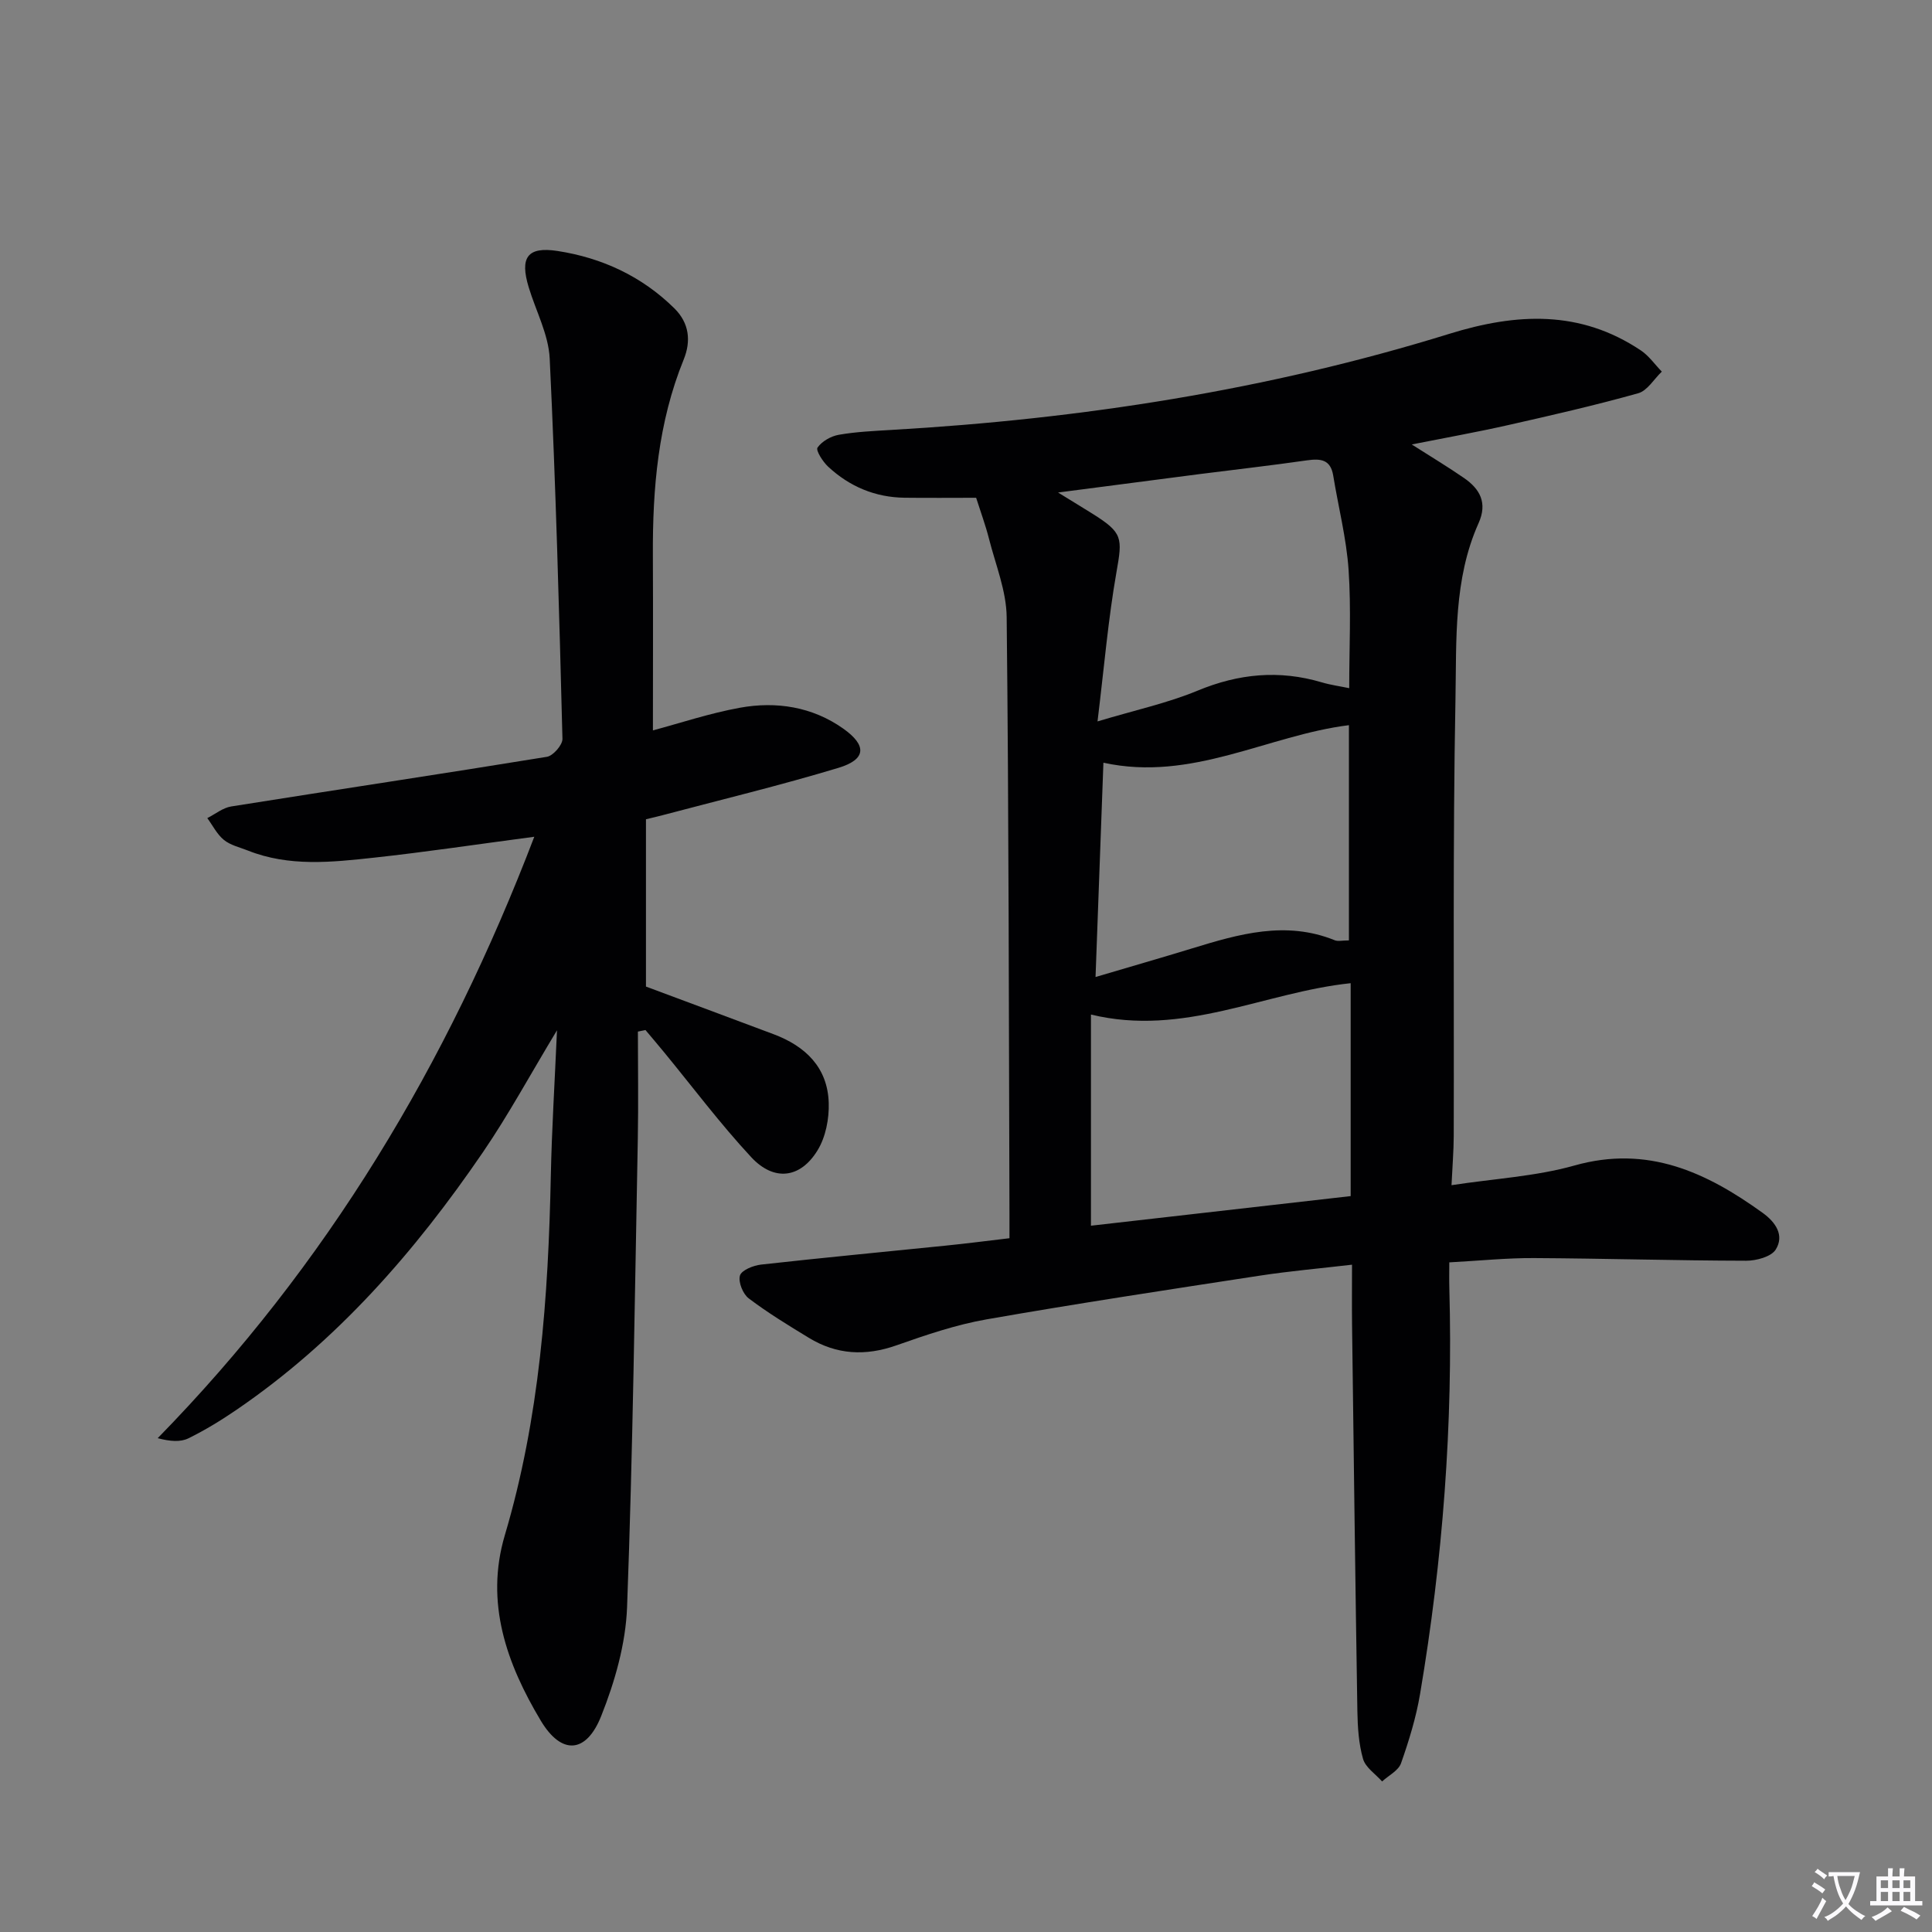
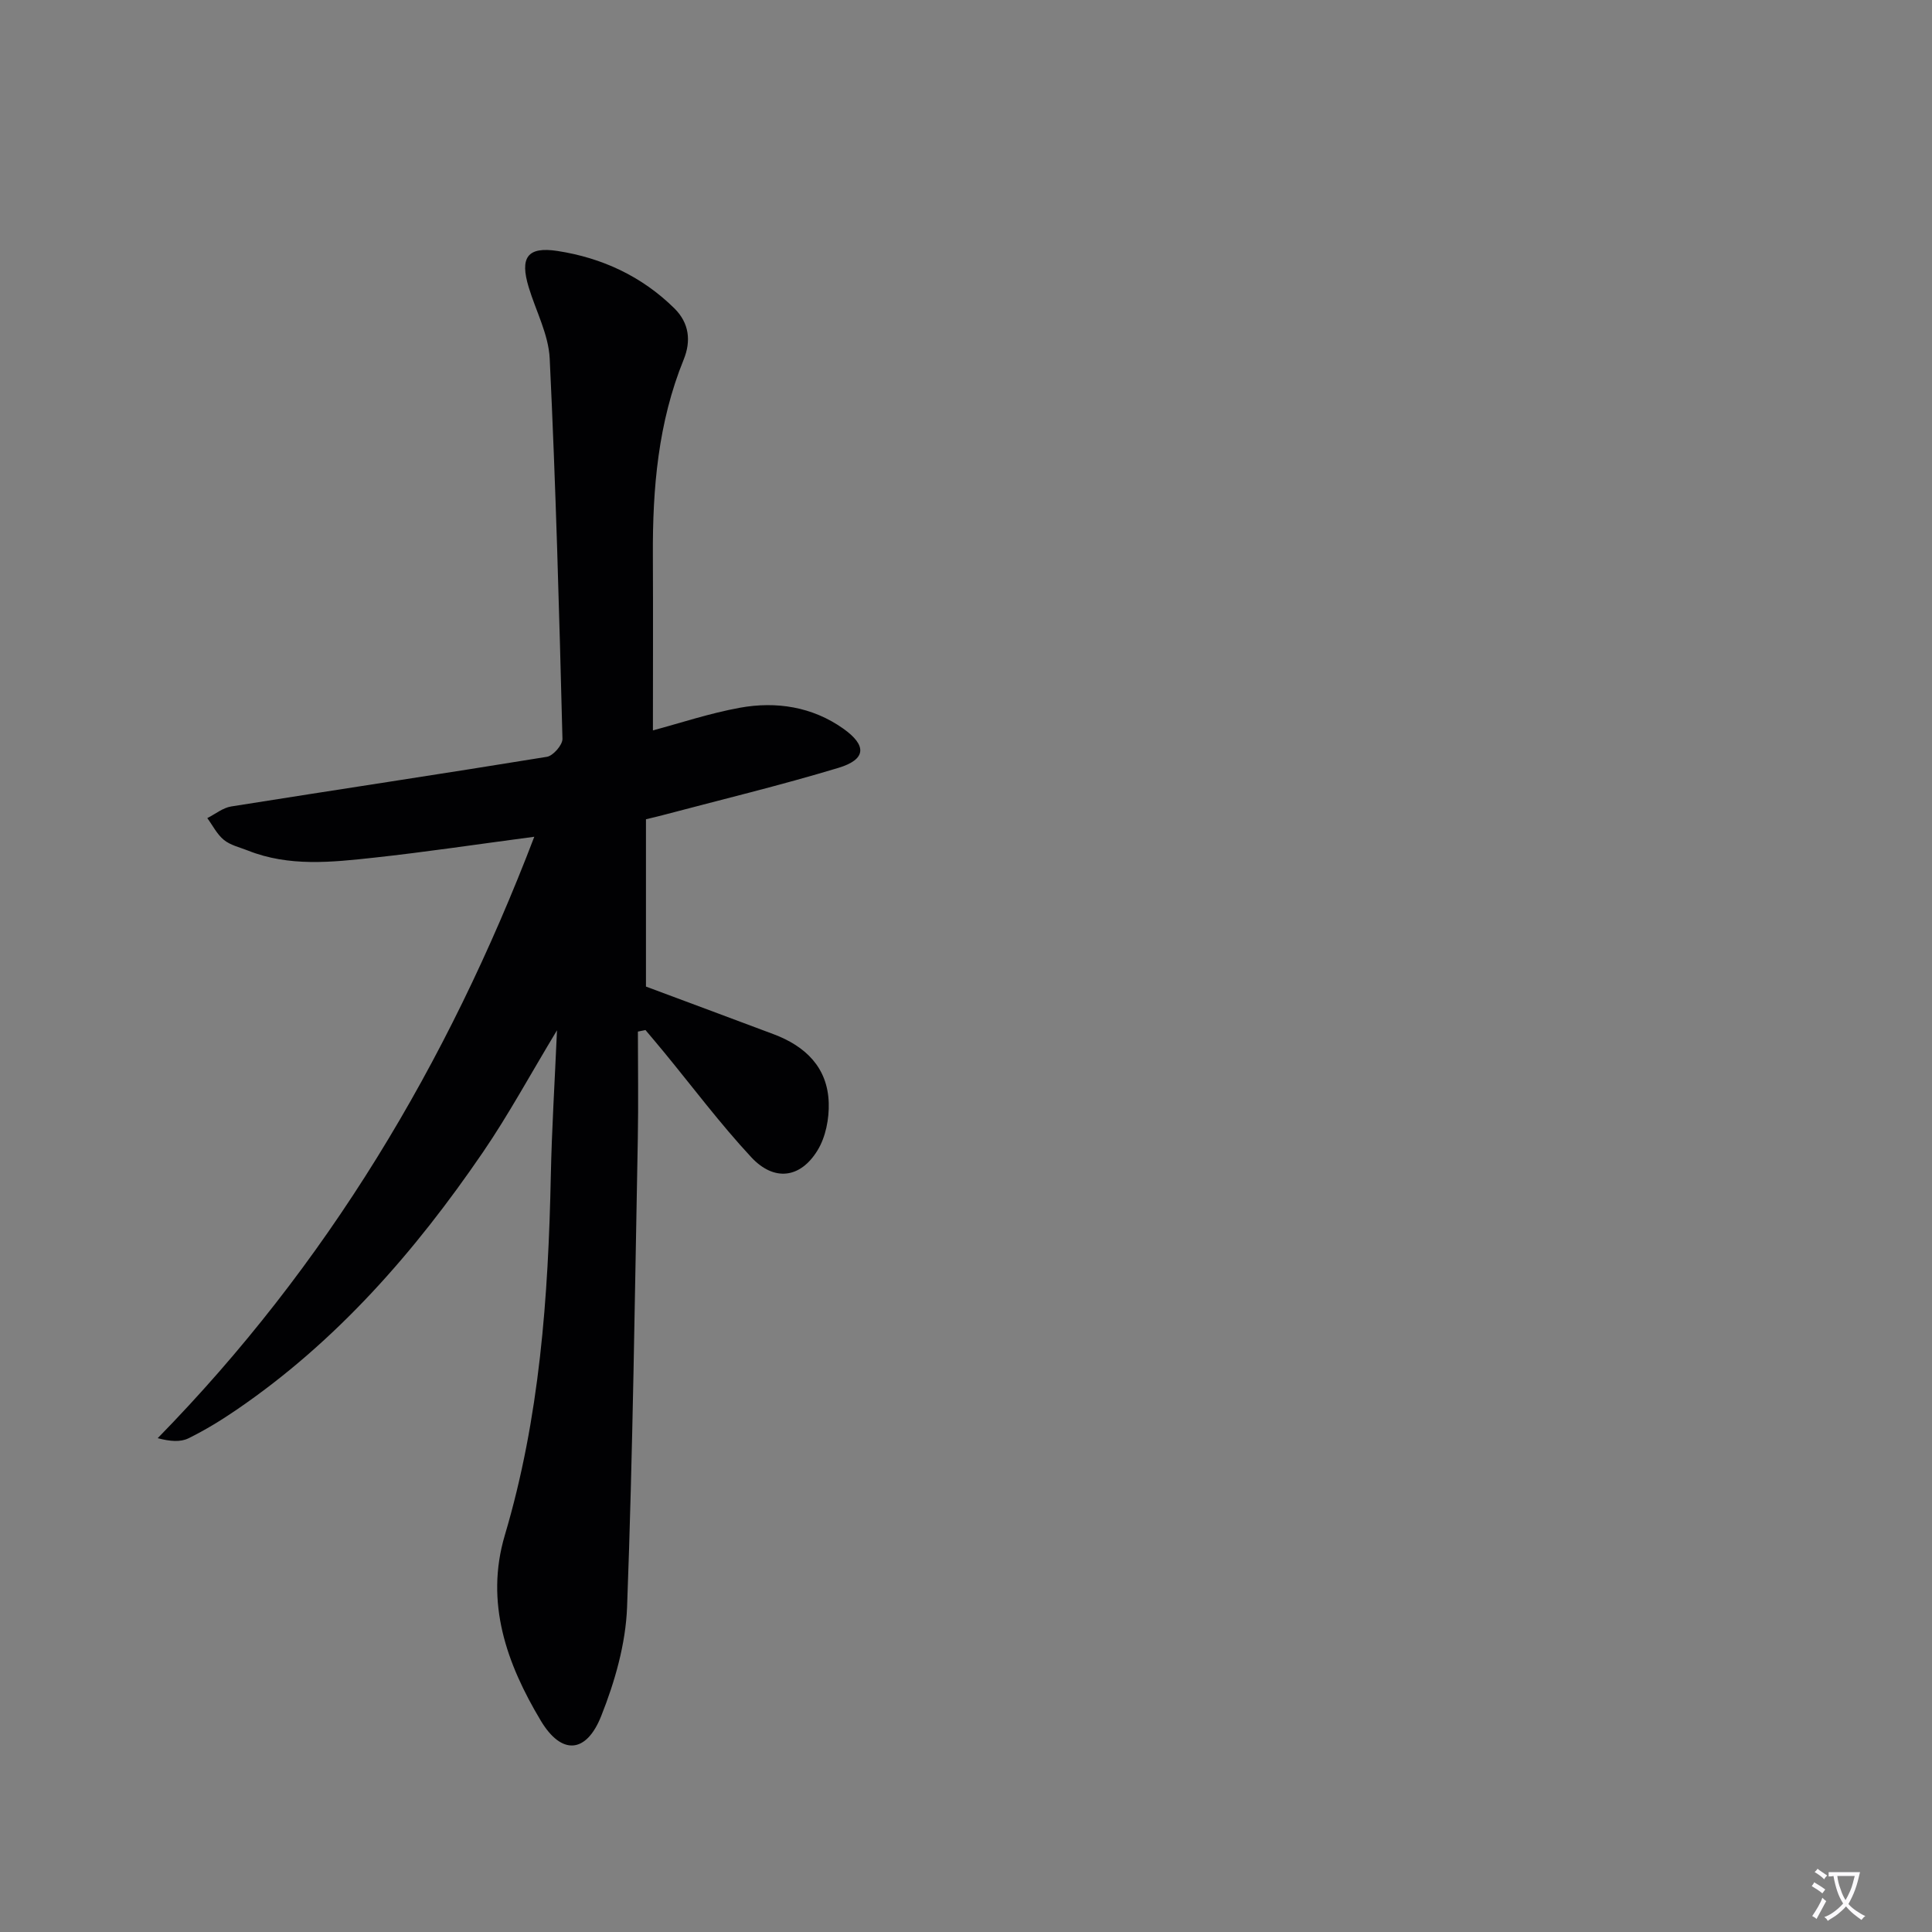
<svg xmlns="http://www.w3.org/2000/svg" enable-background="new 0 0 400 400" viewBox="0 0 400 400">
  <rect x="0" y="0" width="400" height="400" fill="#808080" stroke="none" />
  <path d="m377.9 391.2c-.2.3-.4.5-.6.8-.7-.6-1.4-1-2.2-1.5.2-.3.4-.5.5-.8.6.4 1.4.8 2.3 1.5zm-1.8 6.1c-.2-.2-.5-.4-.9-.6.4-.6.8-1.2 1.2-1.9s.7-1.3.9-1.9c.3.3.5.5.8.7-.7 1.3-1.4 2.6-2 3.7zm2.2-9c-.3.3-.5.5-.6.8-.6-.6-1.3-1.1-2-1.5.3-.3.5-.5.6-.7.6.5 1.3.9 2 1.4zm.3.2v-.9h2 4.5c-.3 1.3-.6 2.5-1 3.6s-.9 2.1-1.4 3c.4.5 1 1 1.6 1.4s1.2.8 1.9 1.1c-.3.2-.5.4-.8.8-.4-.3-1-.7-1.6-1.2s-1.2-1.1-1.6-1.6c-.5.6-1.1 1.1-1.7 1.6s-1.4.9-2.1 1.4c-.1-.3-.3-.5-.7-.8.6-.2 1.2-.5 1.9-1s1.4-1.1 2-1.8c-.5-.8-.9-1.6-1.2-2.5s-.6-2-.8-3.2c-.4.1-.7.1-1 .1zm2.5 2.7c.3 1 .7 1.7 1 2.2.3-.5.6-1.1 1-2s.6-1.9.9-3h-3.2-.4c.1.9.3 1.8.7 2.8z" fill="#fbfafc" />
-   <path d="m396.5 388.5v1.5 3.6h1.5v.9c-.4 0-1 0-1.7 0h-7.9c-.5 0-.9 0-1.2 0v-.9h1.3v-3.5c0-.7 0-1.2 0-1.6h2.4c0-.8 0-1.4 0-1.7h1c0 .3-.1.8-.1 1.7h1.5c0-.8 0-1.4 0-1.7h1c0 .3-.1.9-.1 1.7zm-8.2 9.2c-.2-.3-.5-.5-.8-.8.8-.3 1.4-.6 1.9-.9s1-.7 1.4-1.1c.3.3.6.5.9.8-1.6 1-2.8 1.6-3.4 2zm2.6-6.8v-1.6h-1.5v1.6zm0 2.7v-1.9h-1.5v1.9zm2.4-2.7v-1.6h-1.5v1.6zm0 2.7v-1.9h-1.5v1.9zm.2 2 .7-.8c.4.2.9.5 1.6.8s1.3.7 1.8 1c-.3.3-.5.5-.8.8-.4-.3-1.5-1-3.3-1.8zm2-4.7v-1.6h-1.4v1.6zm0 2.7v-1.9h-1.4v1.9z" fill="#fbfafc" />
  <g fill="#010103">
-     <path d="m209 256.36c0-1.88 0-3.5 0-5.12-.14-41.16-.13-82.32-.58-123.48-.06-5.44-2.31-10.88-3.68-16.29-.67-2.65-1.63-5.24-2.64-8.41-4.54 0-9.68.05-14.83-.01-6.09-.08-11.39-2.32-15.81-6.43-1.11-1.03-2.6-3.38-2.2-3.95.9-1.3 2.76-2.36 4.39-2.65 3.59-.63 7.27-.79 10.92-1.01 39.26-2.26 77.91-8.25 115.51-19.9 13.94-4.32 27.08-4.96 39.64 3.44 1.67 1.12 2.9 2.91 4.34 4.39-1.62 1.54-2.99 3.95-4.89 4.48-8.92 2.5-17.97 4.57-27.01 6.61-6.28 1.42-12.63 2.55-19.87 3.99 4.12 2.63 7.54 4.68 10.81 6.94 3.33 2.29 4.9 5.17 3.02 9.36-5.2 11.61-4.55 24.16-4.78 36.36-.57 30.15-.27 60.32-.36 90.49-.01 3.1-.27 6.19-.46 10.21 8.87-1.36 17.41-1.81 25.44-4.07 15.15-4.28 27.29 1.37 38.98 9.8 2.73 1.97 4.52 4.67 2.71 7.59-.93 1.5-4.03 2.33-6.14 2.32-14.64-.03-29.28-.47-43.92-.55-5.62-.03-11.24.55-17.53.89 0 1.85-.04 3.62.01 5.39.78 28.19-1.36 56.18-6.06 83.97-.82 4.87-2.3 9.67-3.94 14.34-.54 1.53-2.57 2.53-3.92 3.77-1.37-1.54-3.44-2.89-3.95-4.68-.9-3.14-1.11-6.56-1.17-9.86-.43-26.63-.76-53.27-1.1-79.9-.05-3.96-.01-7.92-.01-12.55-6.74.79-12.98 1.33-19.16 2.28-18.85 2.89-37.72 5.75-56.5 9.04-6.34 1.11-12.56 3.23-18.66 5.38-6.41 2.26-12.39 1.95-18.14-1.56-4.24-2.58-8.49-5.17-12.44-8.16-1.21-.91-2.21-3.4-1.82-4.73.32-1.11 2.76-2.09 4.36-2.27 12.71-1.42 25.45-2.62 38.17-3.92 4.28-.43 8.53-.98 13.27-1.54zm70.64-8.72c0-14.97 0-29.52 0-44.08-17.91 1.88-34.55 11.15-53.77 6.49v43.72c17.69-2.03 35.48-4.05 53.77-6.13zm-60.58-145.67c3.16 1.95 5.13 3.14 7.08 4.36 6.35 3.98 6.27 4.99 5.01 12.14-1.71 9.72-2.54 19.6-3.92 30.89 7.88-2.37 14.53-3.8 20.7-6.36 8.52-3.54 16.92-4.34 25.72-1.73 1.88.56 3.86.82 5.69 1.21 0-8.29.42-16.43-.13-24.51-.45-6.54-2.12-12.99-3.18-19.5-.55-3.36-2.61-3.56-5.44-3.16-7.38 1.06-14.79 1.9-22.18 2.84-9.34 1.22-18.68 2.44-29.35 3.82zm60.22 48.17c-16.79 2.08-32.5 11.78-50.83 7.77-.55 14.91-1.08 29.39-1.63 44.37 7.28-2.16 13.64-3.98 19.97-5.92 9.72-2.98 19.43-5.8 29.56-1.69.66.27 1.52.03 2.93.03 0-15 0-29.74 0-44.56z" />
    <path d="m110.62 173.24c-11.88 1.57-22.5 3.17-33.18 4.33-8.74.95-17.58 1.92-26.11-1.47-1.69-.67-3.61-1.1-4.97-2.2-1.43-1.16-2.32-2.99-3.44-4.52 1.64-.83 3.21-2.13 4.94-2.41 21.78-3.47 43.6-6.73 65.37-10.28 1.29-.21 3.25-2.46 3.22-3.72-.67-26.25-1.38-52.51-2.64-78.74-.24-4.97-2.85-9.82-4.34-14.73-1.88-6.18-.31-8.5 5.95-7.54 9.21 1.42 17.46 5.23 24.2 11.88 3.1 3.06 3.48 6.78 1.93 10.6-5.3 13.03-6.45 26.68-6.38 40.54.06 12.09.01 24.19.01 36.24 5.54-1.48 11.69-3.54 18.01-4.69 7.55-1.37 15-.2 21.38 4.31 4.99 3.53 4.74 6.4-.96 8.13-12.05 3.64-24.3 6.59-36.48 9.82-.93.25-1.86.46-3.39.83v34.64c8.5 3.17 17.47 6.5 26.42 9.86 6.61 2.48 11.2 6.89 11.42 14.23.1 3.28-.63 7.07-2.32 9.82-3.56 5.82-9.01 6.48-13.72 1.42-6.44-6.93-12.14-14.55-18.16-21.87-1.23-1.5-2.49-2.97-3.74-4.46-.52.11-1.05.22-1.57.32 0 7.43.12 14.87-.02 22.3-.62 32.28-1.02 64.57-2.22 96.83-.28 7.61-2.52 15.45-5.36 22.58-3.1 7.8-8.23 8.11-12.51.95-7.04-11.76-11.59-24.4-7.44-38.4 7.22-24.3 9-49.25 9.52-74.4.2-9.6.8-19.19 1.28-30.13-5.59 9.26-10.06 17.53-15.33 25.24-14.07 20.6-30.31 39.22-51.12 53.4-3.15 2.15-6.44 4.16-9.86 5.84-1.64.8-3.74.66-6.36-.03 35.04-35.83 59.97-77.43 77.97-124.52z" />
  </g>
</svg>